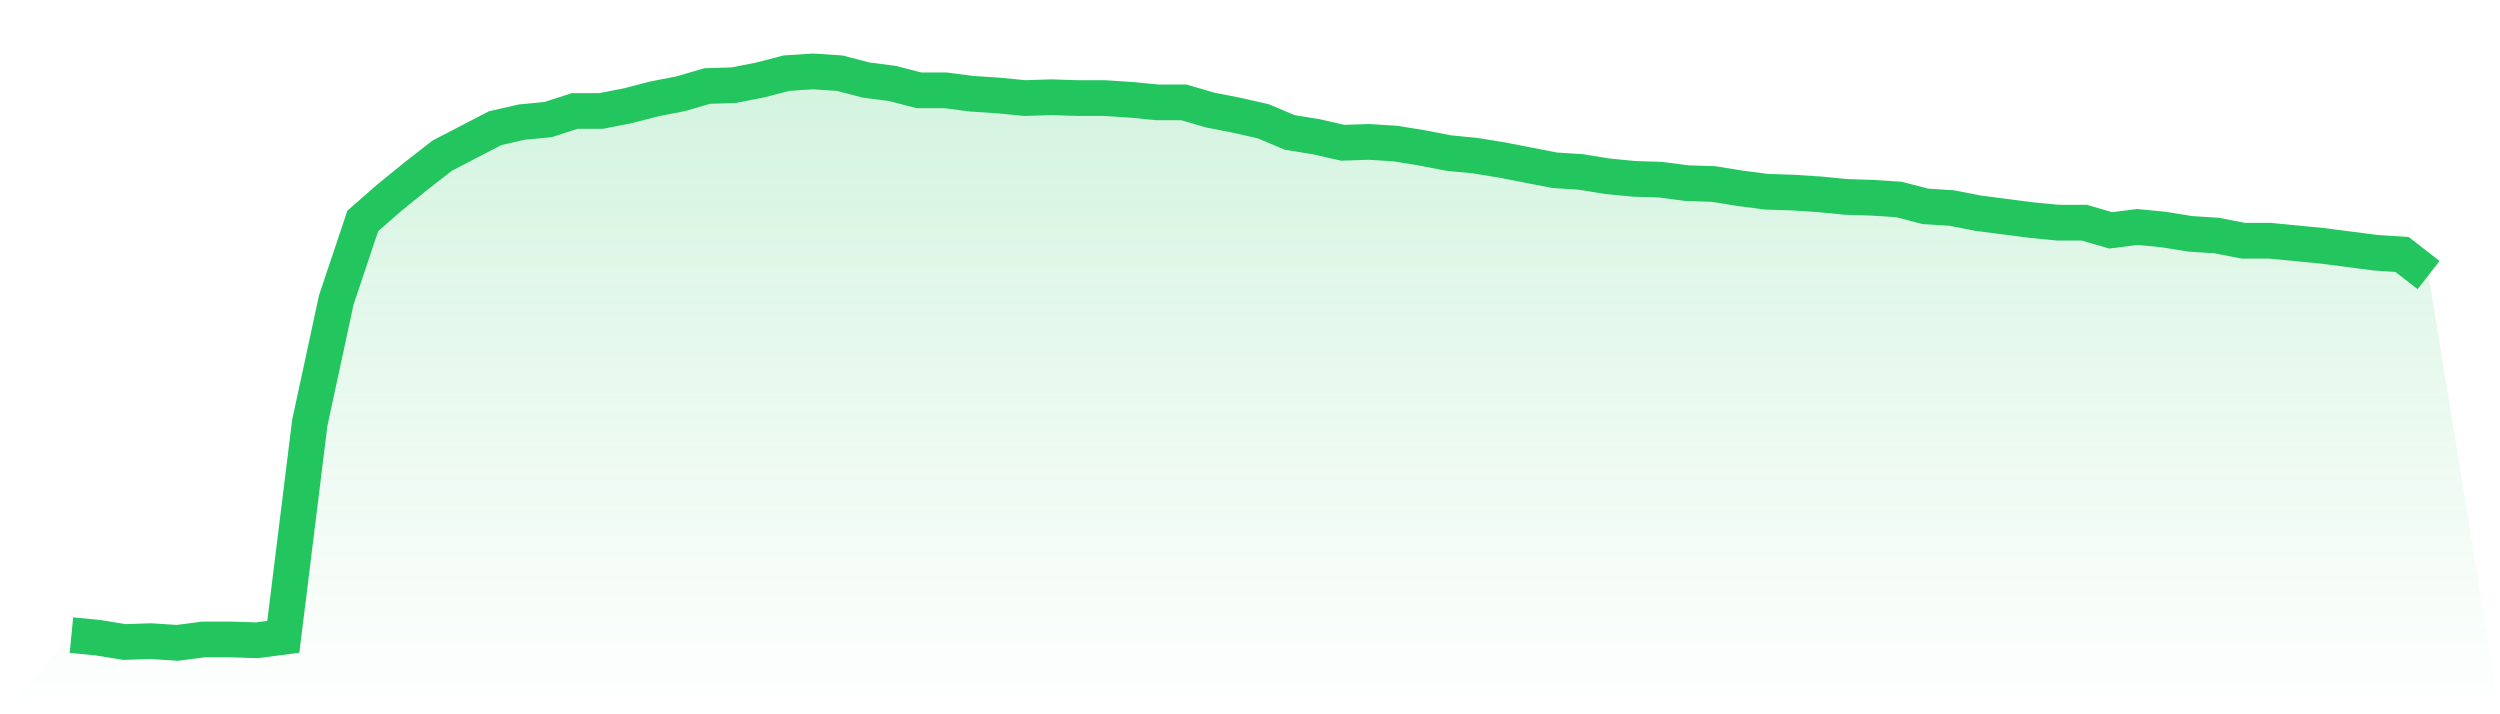
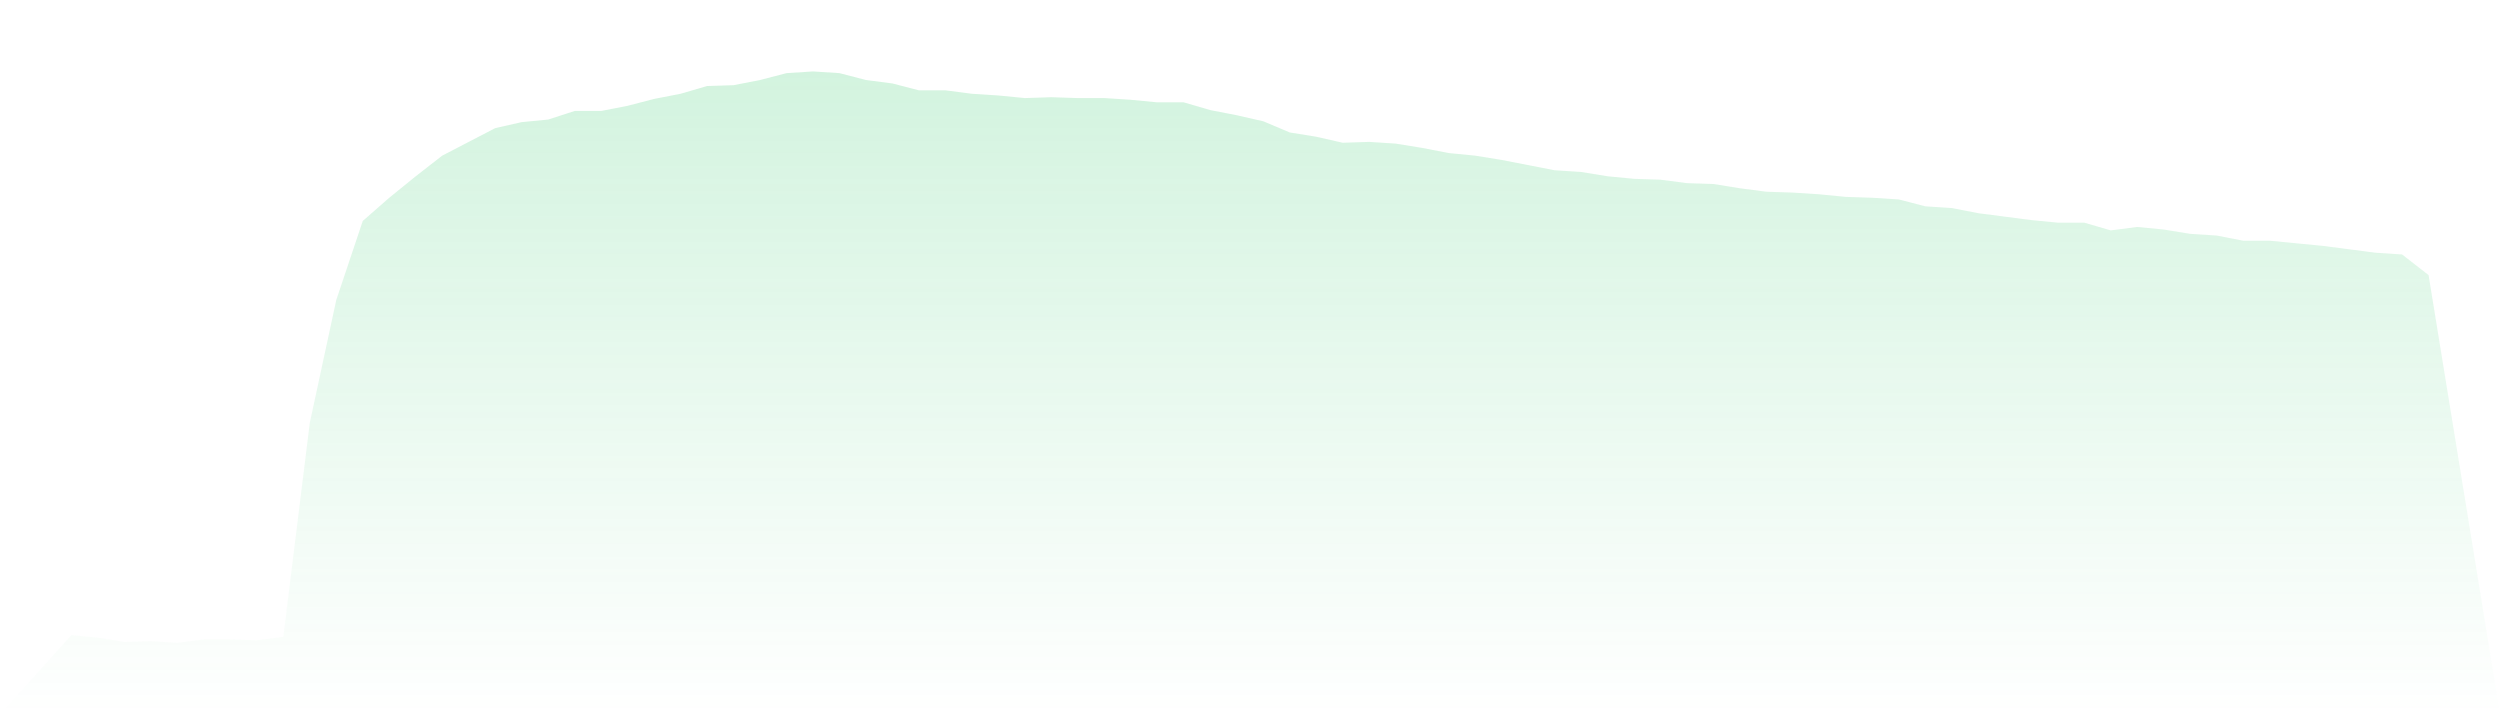
<svg xmlns="http://www.w3.org/2000/svg" viewBox="0 0 140 40">
  <defs>
    <linearGradient id="gradient" x1="0" x2="0" y1="0" y2="1">
      <stop offset="0%" stop-color="#22c55e" stop-opacity="0.2" />
      <stop offset="100%" stop-color="#22c55e" stop-opacity="0" />
    </linearGradient>
  </defs>
  <path d="M4,35.567 L4,35.567 L5.483,35.711 L6.966,35.952 L8.449,35.904 L9.933,36 L11.416,35.808 L12.899,35.808 L14.382,35.856 L15.865,35.663 L17.348,23.681 L18.831,16.8 L20.315,12.373 L21.798,11.074 L23.281,9.871 L24.764,8.716 L26.247,7.946 L27.73,7.176 L29.213,6.839 L30.697,6.695 L32.18,6.214 L33.663,6.214 L35.146,5.925 L36.629,5.54 L38.112,5.251 L39.596,4.818 L41.079,4.77 L42.562,4.481 L44.045,4.096 L45.528,4 L47.011,4.096 L48.494,4.481 L49.978,4.674 L51.461,5.059 L52.944,5.059 L54.427,5.251 L55.91,5.347 L57.393,5.492 L58.876,5.444 L60.36,5.492 L61.843,5.492 L63.326,5.588 L64.809,5.732 L66.292,5.732 L67.775,6.165 L69.258,6.454 L70.742,6.791 L72.225,7.417 L73.708,7.657 L75.191,7.994 L76.674,7.946 L78.157,8.042 L79.64,8.283 L81.124,8.571 L82.607,8.716 L84.09,8.956 L85.573,9.245 L87.056,9.534 L88.539,9.63 L90.022,9.871 L91.506,10.015 L92.989,10.063 L94.472,10.256 L95.955,10.304 L97.438,10.544 L98.921,10.737 L100.404,10.785 L101.888,10.881 L103.371,11.026 L104.854,11.074 L106.337,11.17 L107.82,11.555 L109.303,11.651 L110.787,11.94 L112.27,12.132 L113.753,12.325 L115.236,12.469 L116.719,12.469 L118.202,12.902 L119.685,12.71 L121.169,12.854 L122.652,13.095 L124.135,13.191 L125.618,13.48 L127.101,13.48 L128.584,13.624 L130.067,13.768 L131.551,13.961 L133.034,14.153 L134.517,14.25 L136,15.405 L140,40 L0,40 z" fill="url(#gradient)" />
-   <path d="M4,35.567 L4,35.567 L5.483,35.711 L6.966,35.952 L8.449,35.904 L9.933,36 L11.416,35.808 L12.899,35.808 L14.382,35.856 L15.865,35.663 L17.348,23.681 L18.831,16.8 L20.315,12.373 L21.798,11.074 L23.281,9.871 L24.764,8.716 L26.247,7.946 L27.73,7.176 L29.213,6.839 L30.697,6.695 L32.18,6.214 L33.663,6.214 L35.146,5.925 L36.629,5.54 L38.112,5.251 L39.596,4.818 L41.079,4.77 L42.562,4.481 L44.045,4.096 L45.528,4 L47.011,4.096 L48.494,4.481 L49.978,4.674 L51.461,5.059 L52.944,5.059 L54.427,5.251 L55.91,5.347 L57.393,5.492 L58.876,5.444 L60.36,5.492 L61.843,5.492 L63.326,5.588 L64.809,5.732 L66.292,5.732 L67.775,6.165 L69.258,6.454 L70.742,6.791 L72.225,7.417 L73.708,7.657 L75.191,7.994 L76.674,7.946 L78.157,8.042 L79.64,8.283 L81.124,8.571 L82.607,8.716 L84.09,8.956 L85.573,9.245 L87.056,9.534 L88.539,9.63 L90.022,9.871 L91.506,10.015 L92.989,10.063 L94.472,10.256 L95.955,10.304 L97.438,10.544 L98.921,10.737 L100.404,10.785 L101.888,10.881 L103.371,11.026 L104.854,11.074 L106.337,11.17 L107.82,11.555 L109.303,11.651 L110.787,11.94 L112.27,12.132 L113.753,12.325 L115.236,12.469 L116.719,12.469 L118.202,12.902 L119.685,12.71 L121.169,12.854 L122.652,13.095 L124.135,13.191 L125.618,13.48 L127.101,13.48 L128.584,13.624 L130.067,13.768 L131.551,13.961 L133.034,14.153 L134.517,14.25 L136,15.405" fill="none" stroke="#22c55e" stroke-width="2" />
</svg>